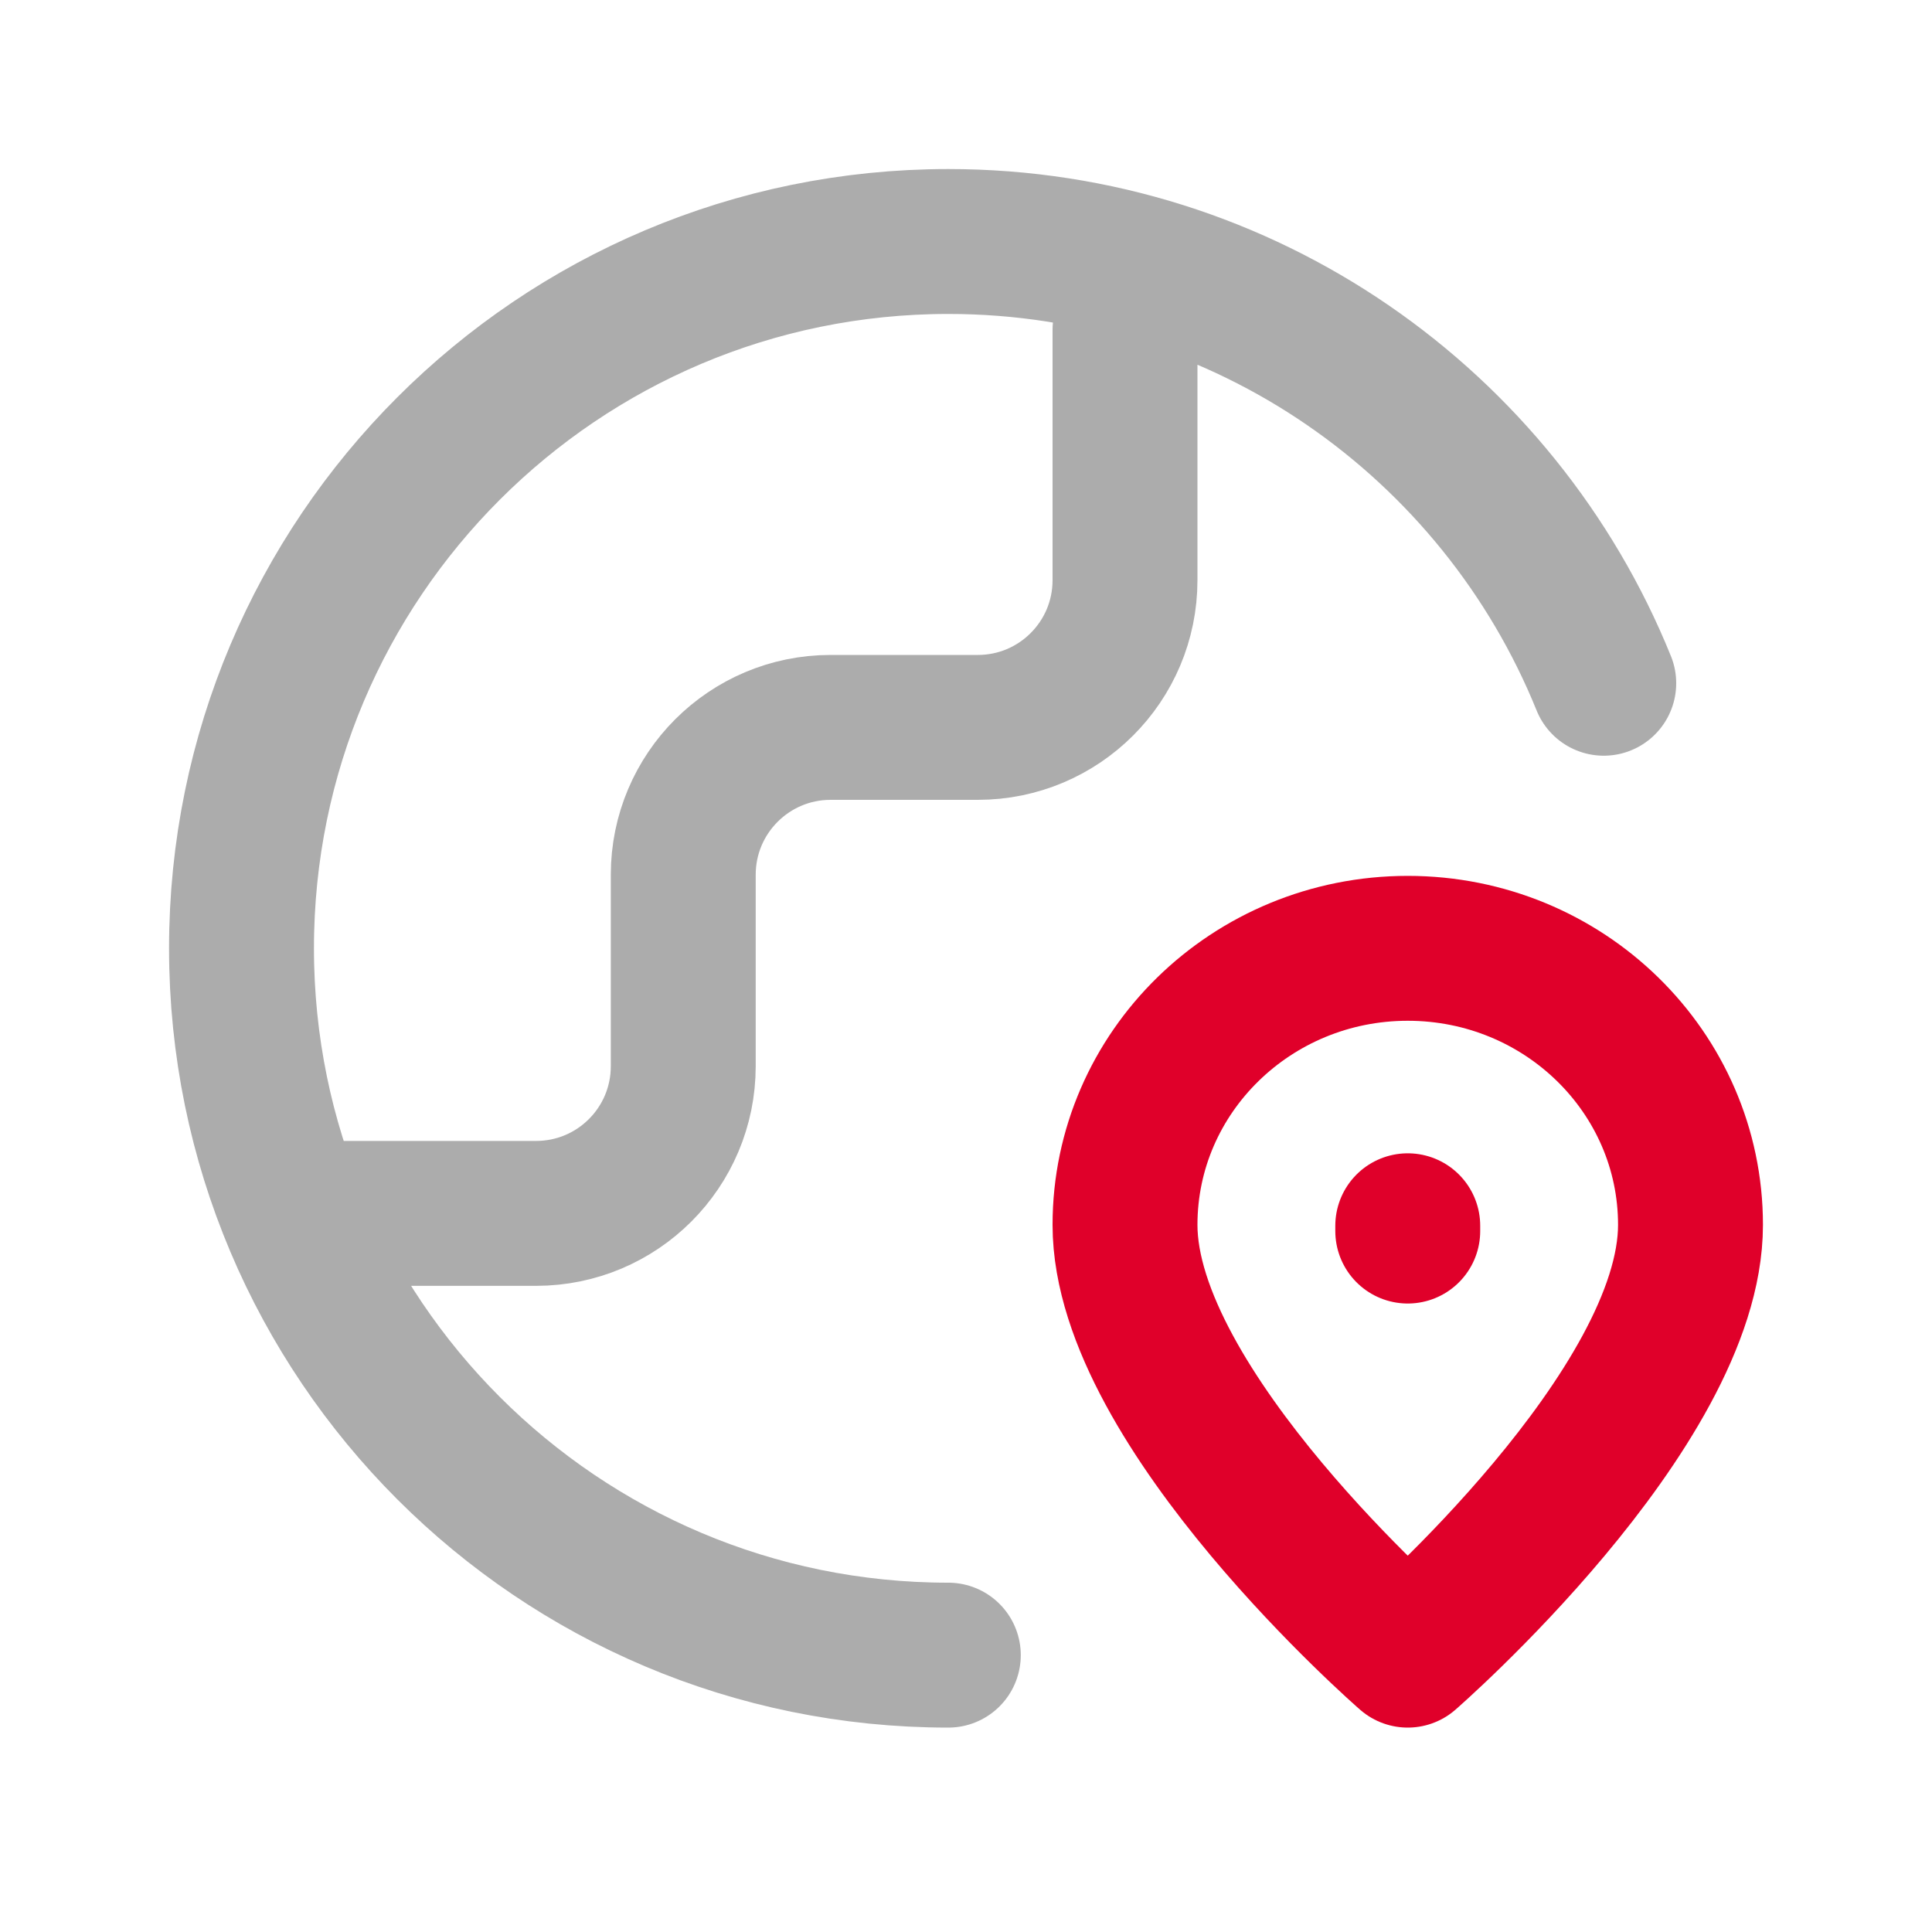
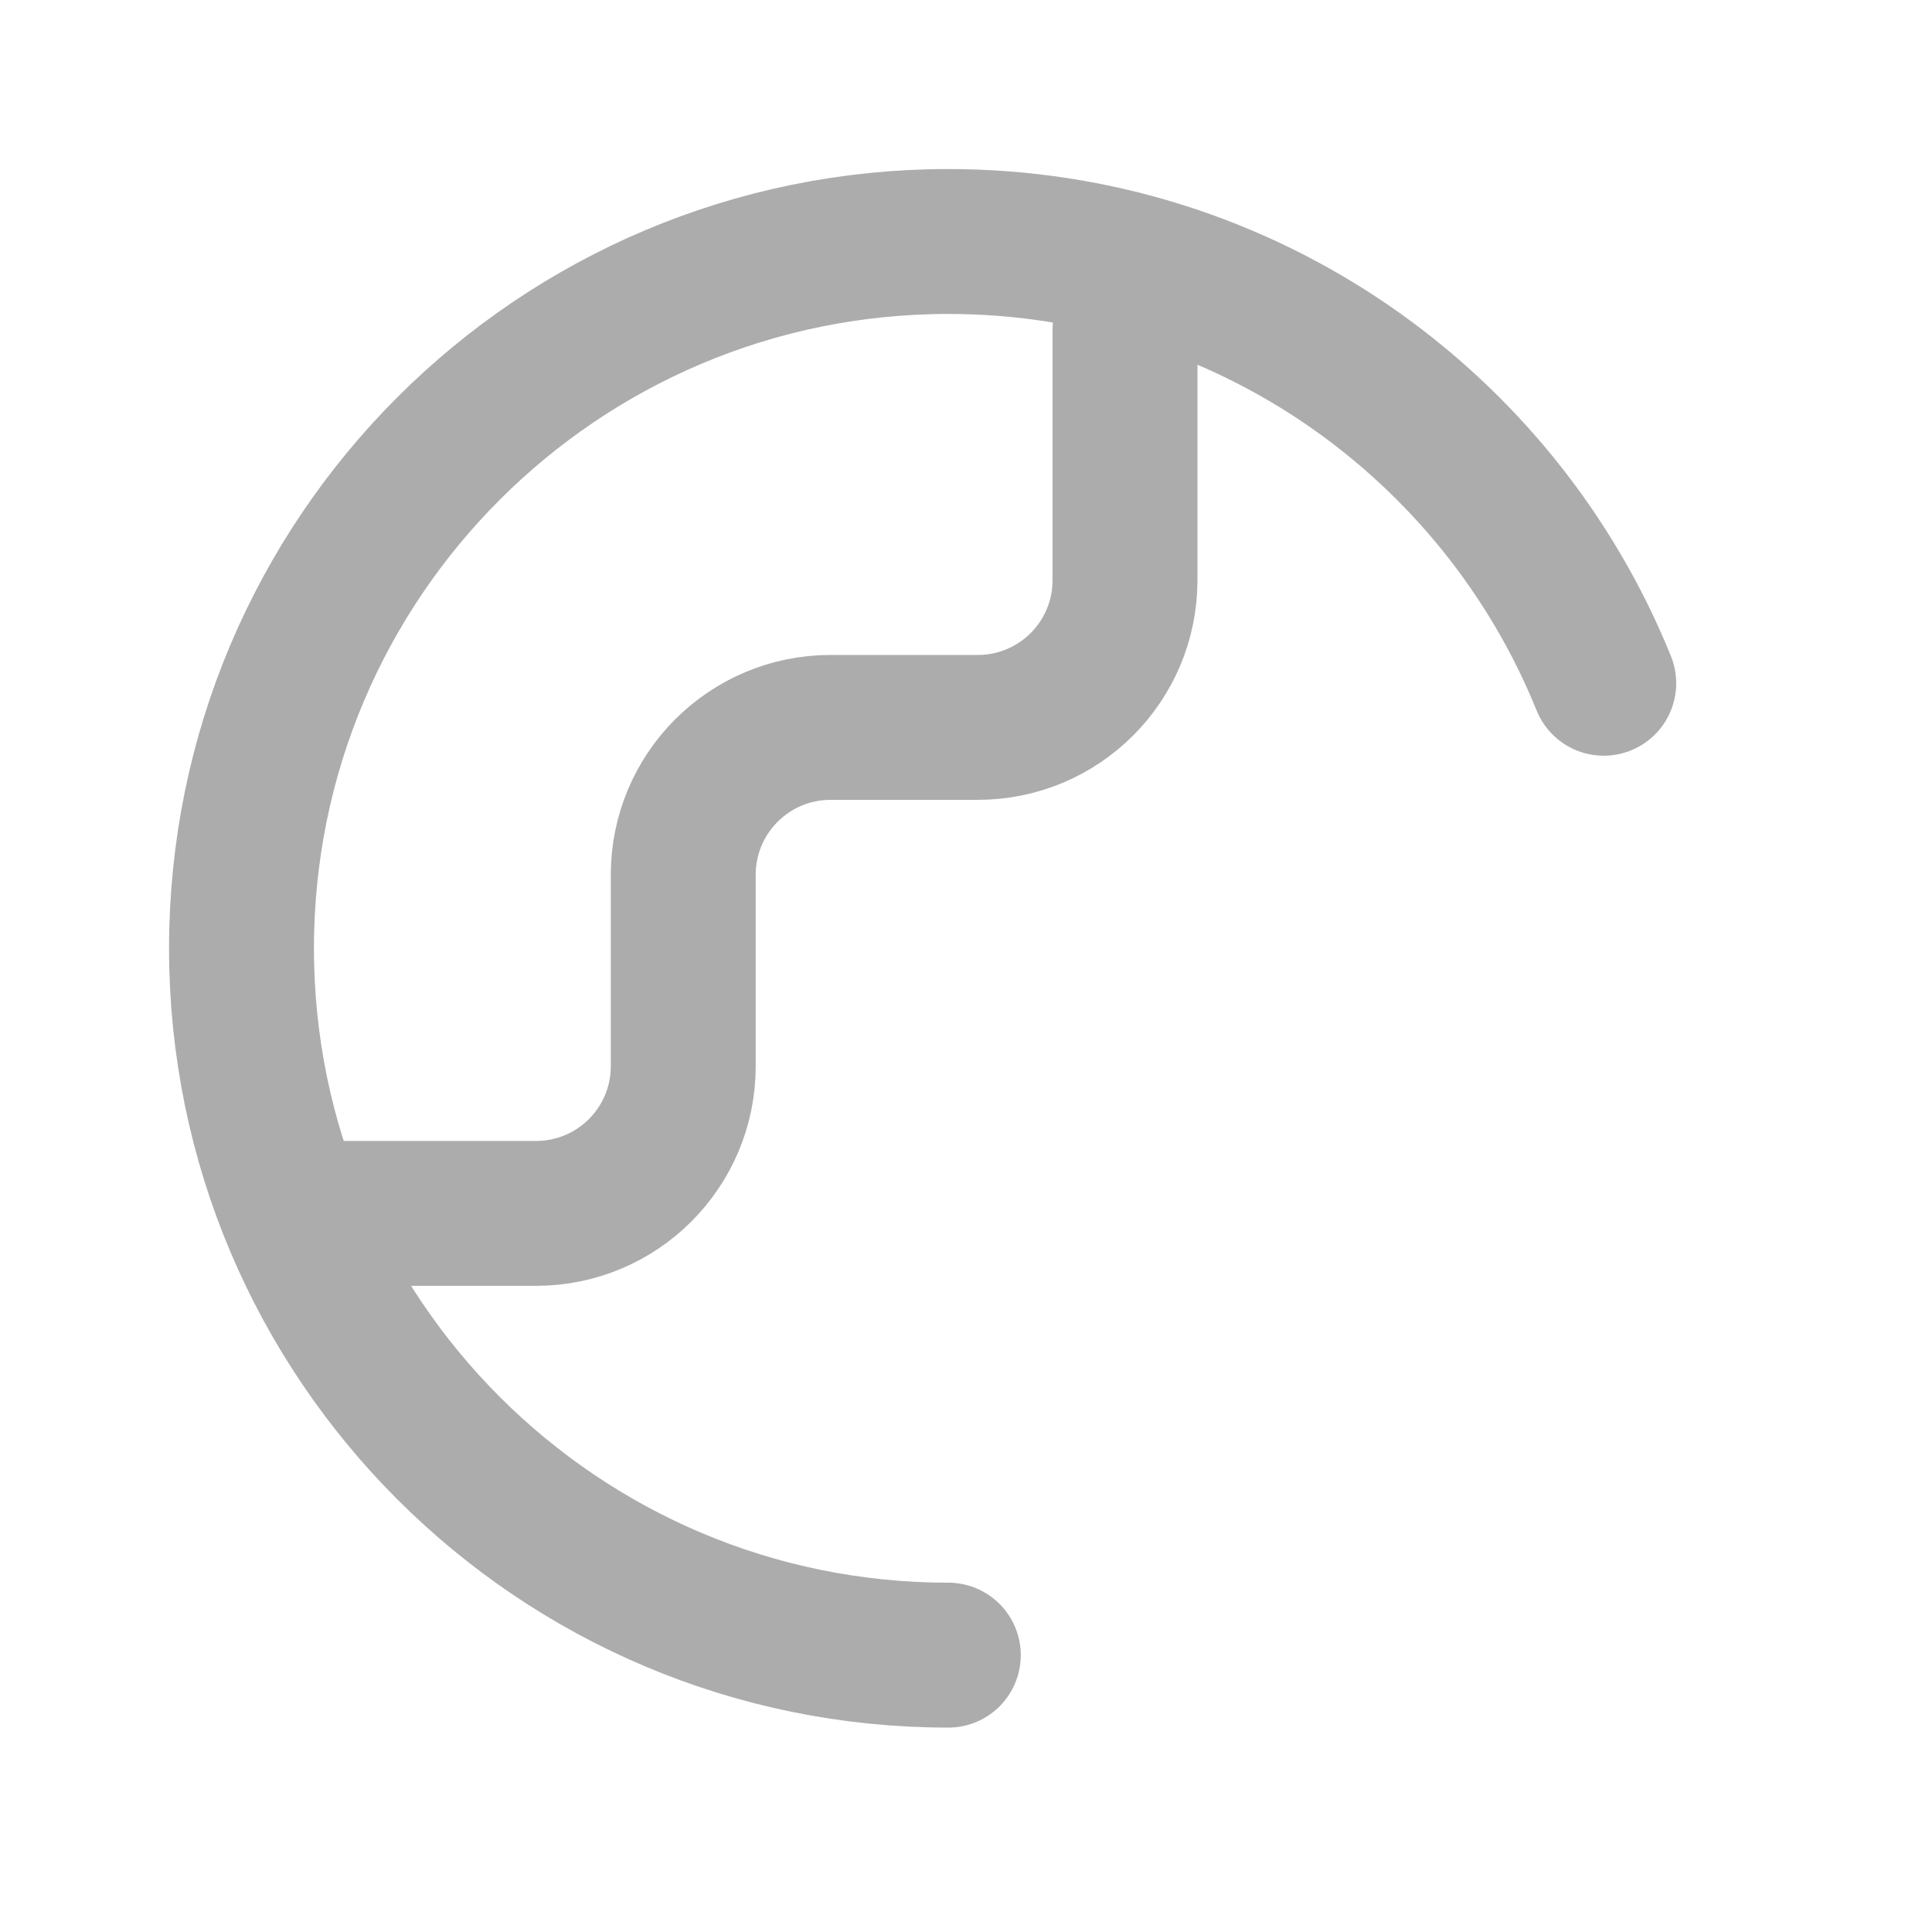
<svg xmlns="http://www.w3.org/2000/svg" width="20" height="20" viewBox="0 0 20 20" fill="none">
  <g id="icon">
    <path id="Icon" d="M9.817 17.134C5.776 17.134 2.5 13.858 2.5 9.817C2.5 5.776 5.776 2.5 9.817 2.5C12.888 2.5 15.517 4.392 16.602 7.073M3.415 12.561H5.549C6.391 12.561 7.073 11.879 7.073 11.037V9.055C7.073 8.213 7.756 7.53 8.598 7.53H10.122C10.964 7.53 11.646 6.848 11.646 6.006V3.415" stroke="#ACACAC" stroke-width="1.5" stroke-linecap="round" stroke-linejoin="round" />
-     <path id="Icon_2" d="M14.573 12.744V12.689M17.5 12.68C17.5 14.589 14.573 17.134 14.573 17.134C14.573 17.134 11.646 14.589 11.646 12.68C11.646 11.099 12.957 9.817 14.573 9.817C16.19 9.817 17.5 11.099 17.5 12.68Z" stroke="#E0002A" stroke-width="1.5" stroke-linecap="round" stroke-linejoin="round" />
  </g>
</svg>